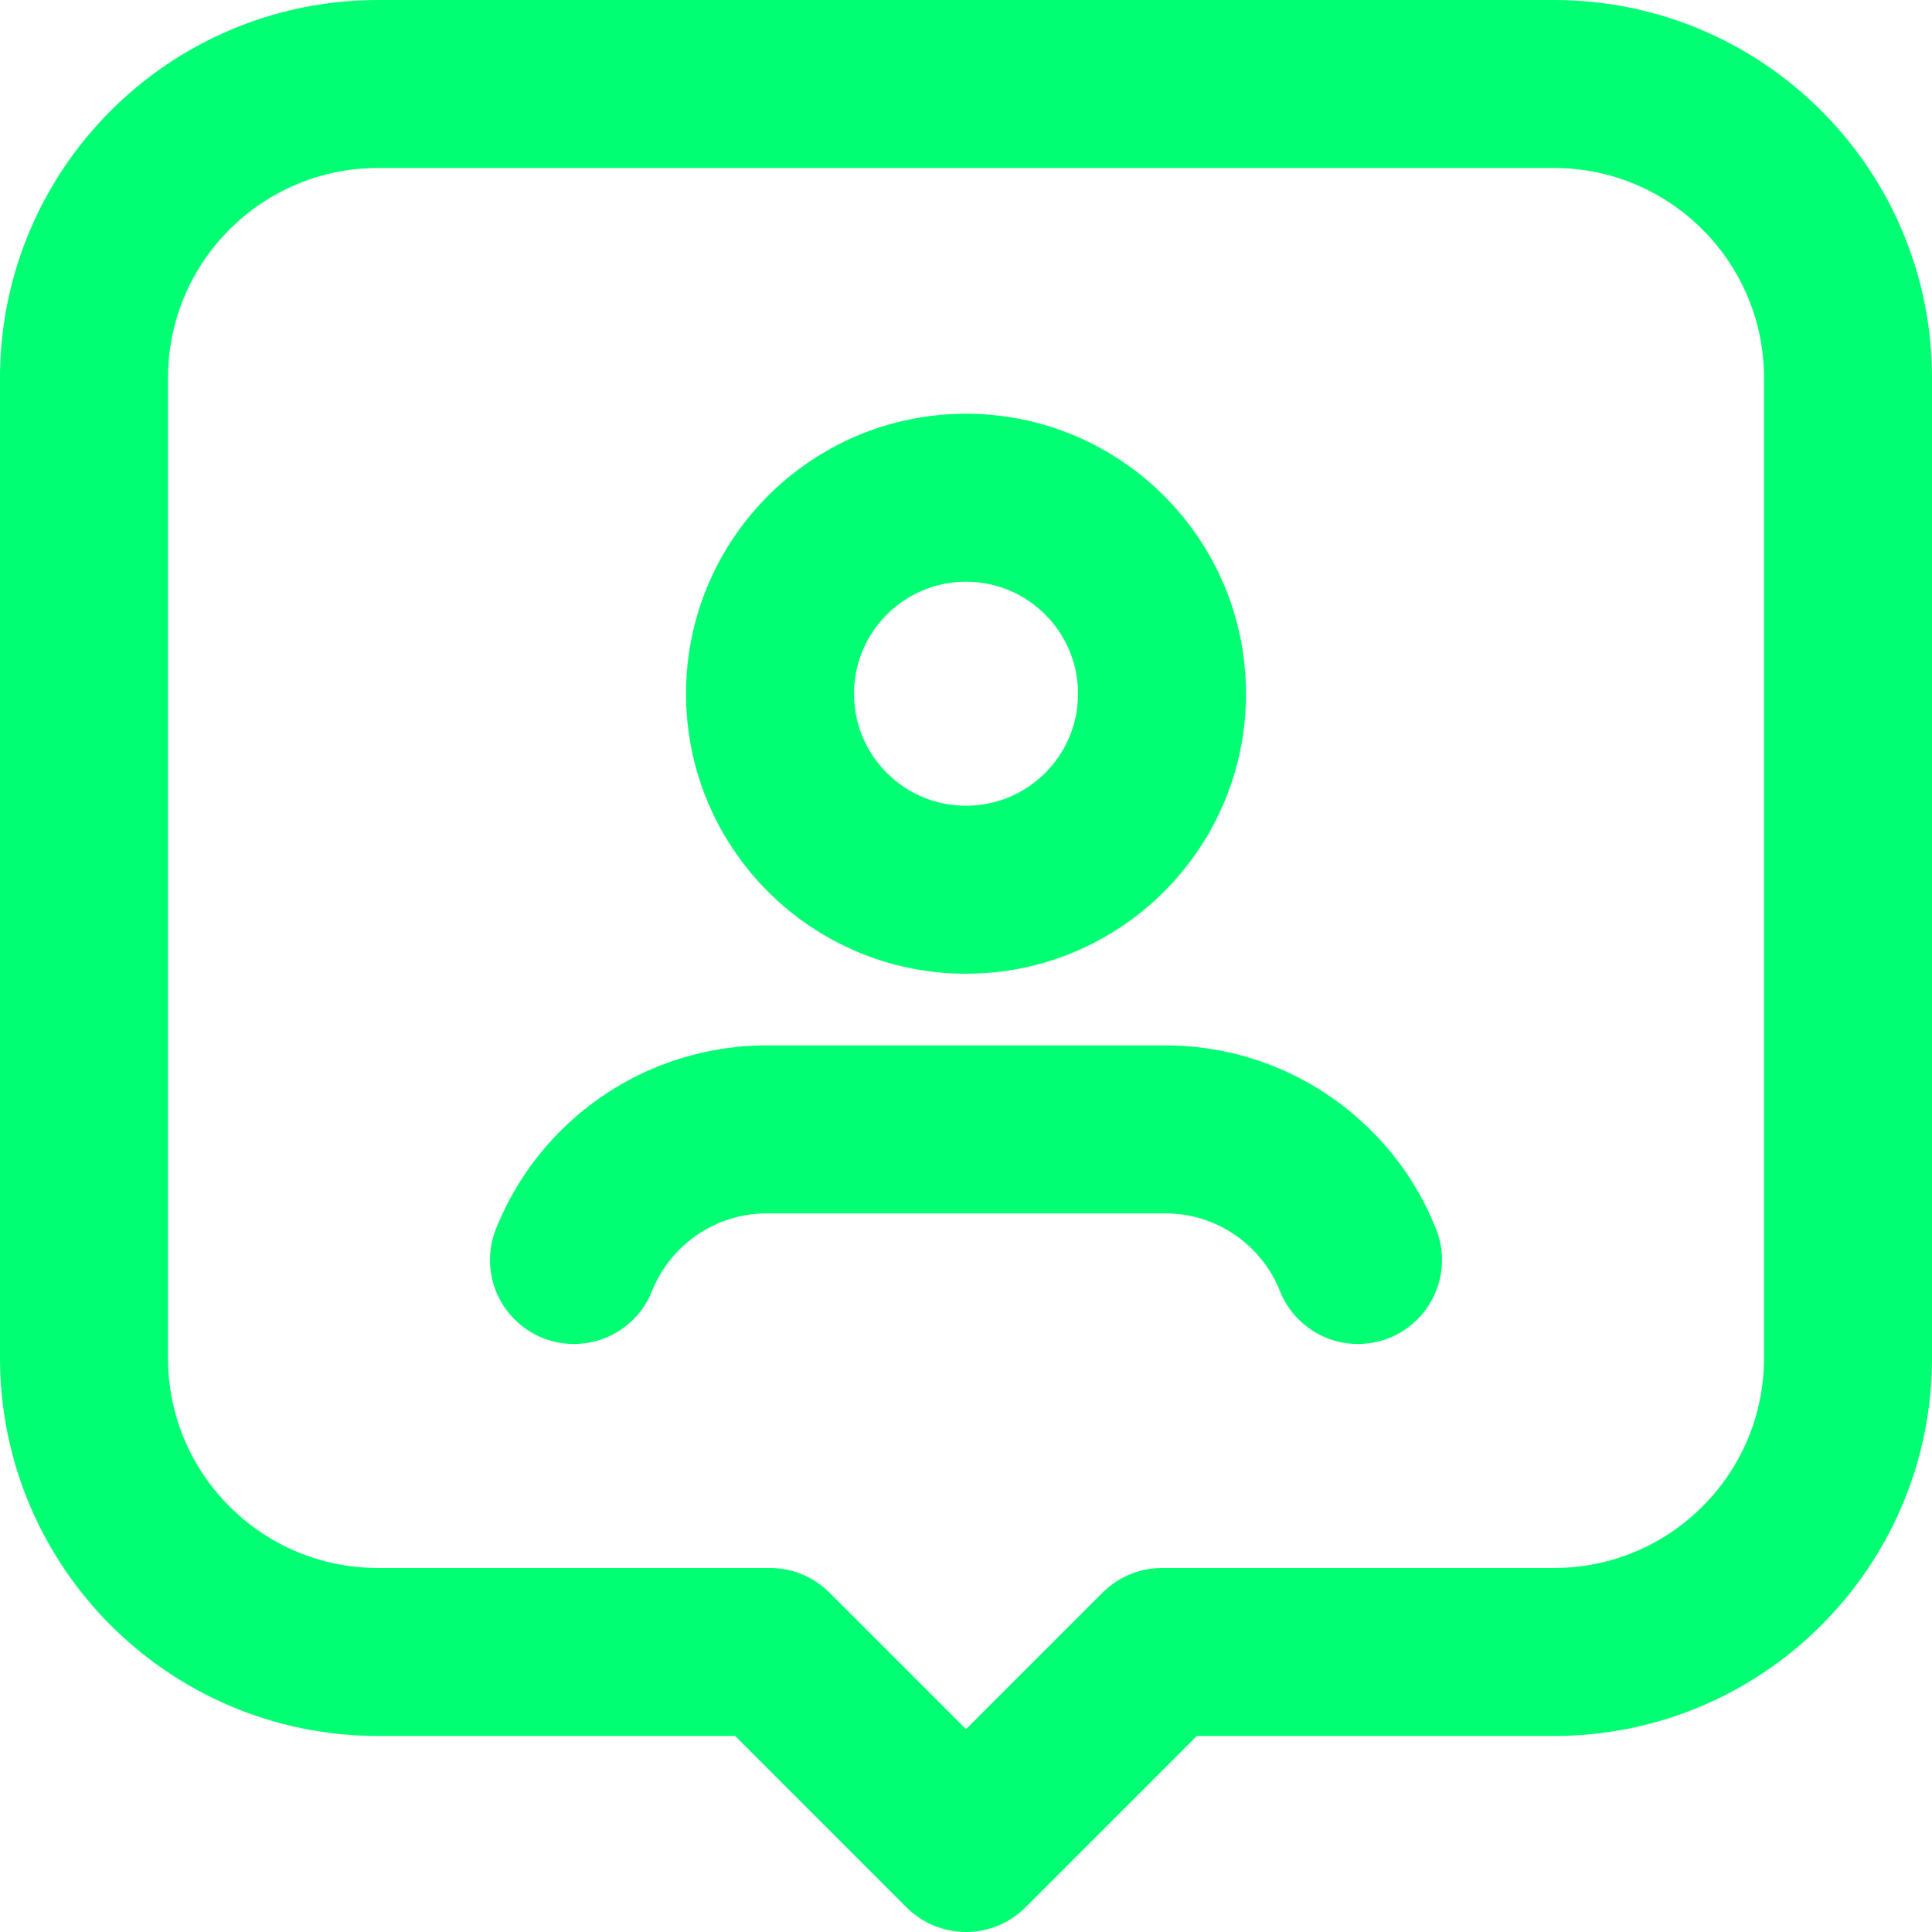
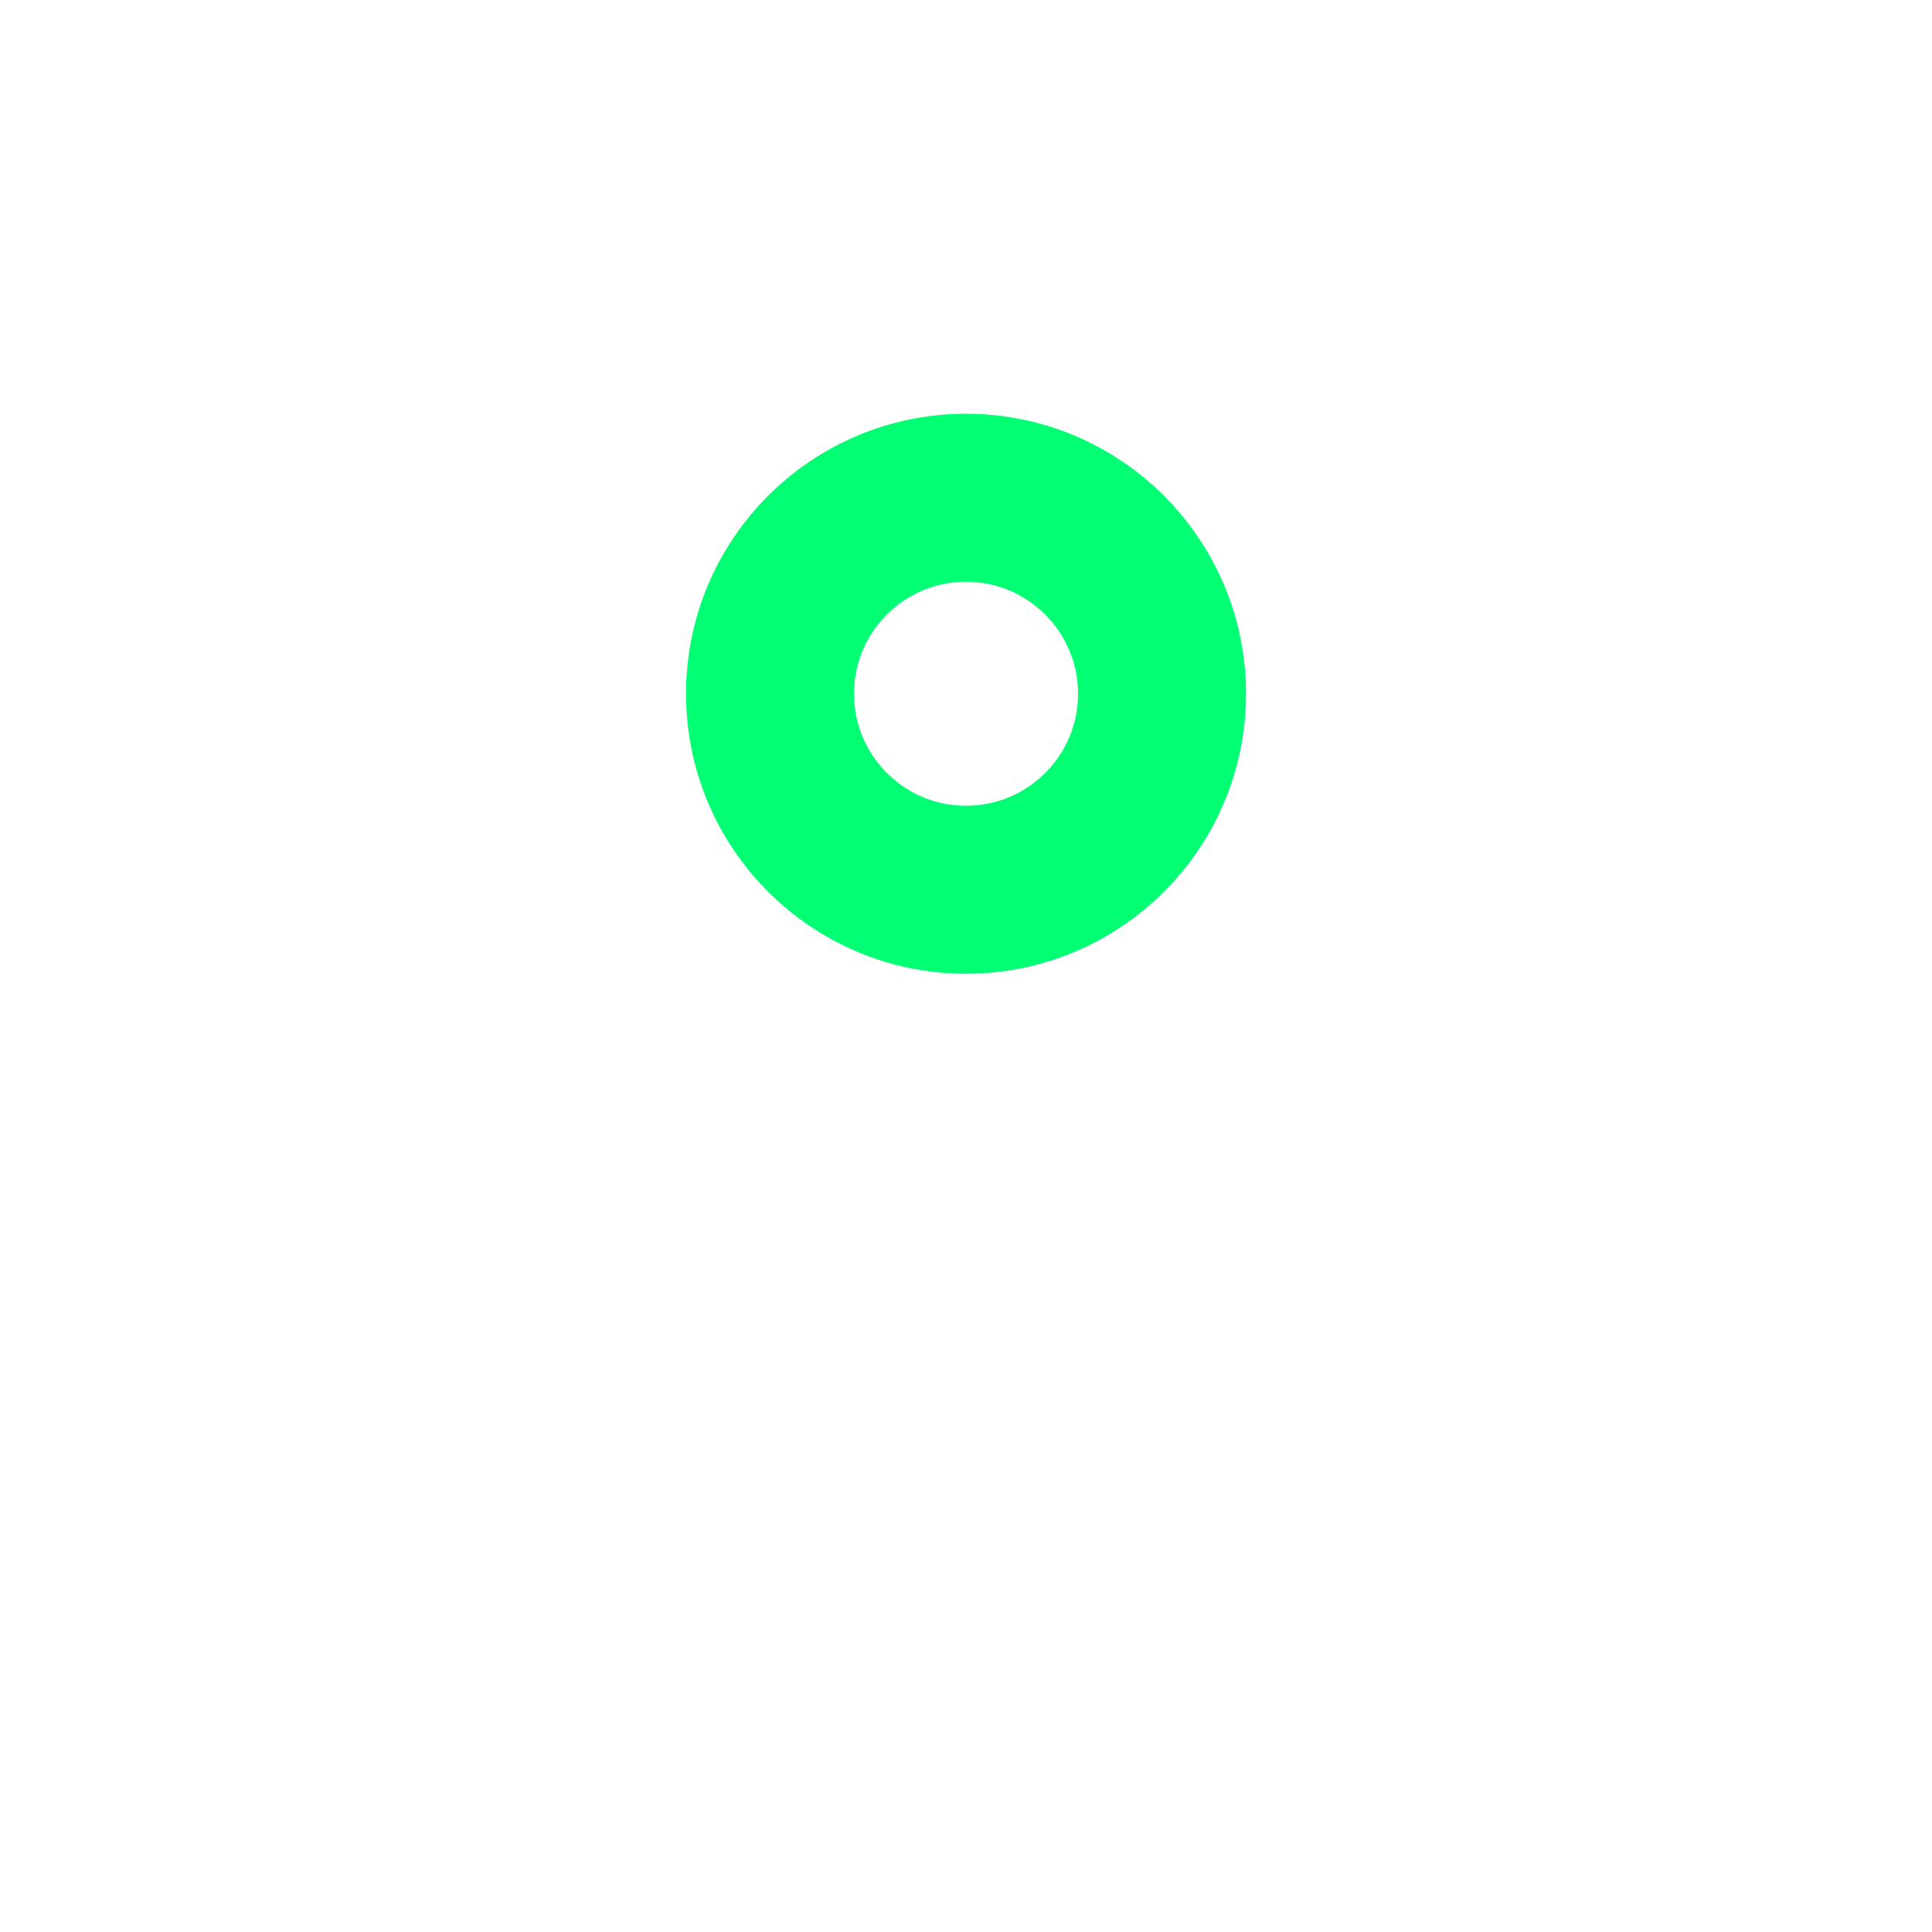
<svg xmlns="http://www.w3.org/2000/svg" width="46" height="46" viewBox="0 0 46 46" fill="none">
  <path d="M23 11.851C25.578 11.851 27.667 13.941 27.667 16.518C27.667 19.095 25.578 21.184 23 21.184C20.423 21.184 18.334 19.095 18.334 16.518C18.334 13.941 20.423 11.851 23 11.851" stroke="#00FF73" stroke-width="4" stroke-linecap="round" stroke-linejoin="round" />
-   <path d="M32.333 30C32.062 29.317 31.641 28.704 31.101 28.206V28.206C30.192 27.361 28.997 26.89 27.755 26.89H18.247C17.005 26.891 15.809 27.361 14.899 28.206V28.206C14.36 28.705 13.939 29.318 13.666 30" stroke="#00FF73" stroke-width="4" stroke-linecap="round" stroke-linejoin="round" />
-   <path fill-rule="evenodd" clip-rule="evenodd" d="M27.667 39.333H37C40.866 39.333 44 36.199 44 32.333V9C44 5.134 40.866 2 37 2H9C5.134 2 2 5.134 2 9V32.333C2 36.199 5.134 39.333 9 39.333H18.333L23 44L27.667 39.333Z" stroke="#00FF73" stroke-width="4" stroke-linecap="round" stroke-linejoin="round" />
</svg>